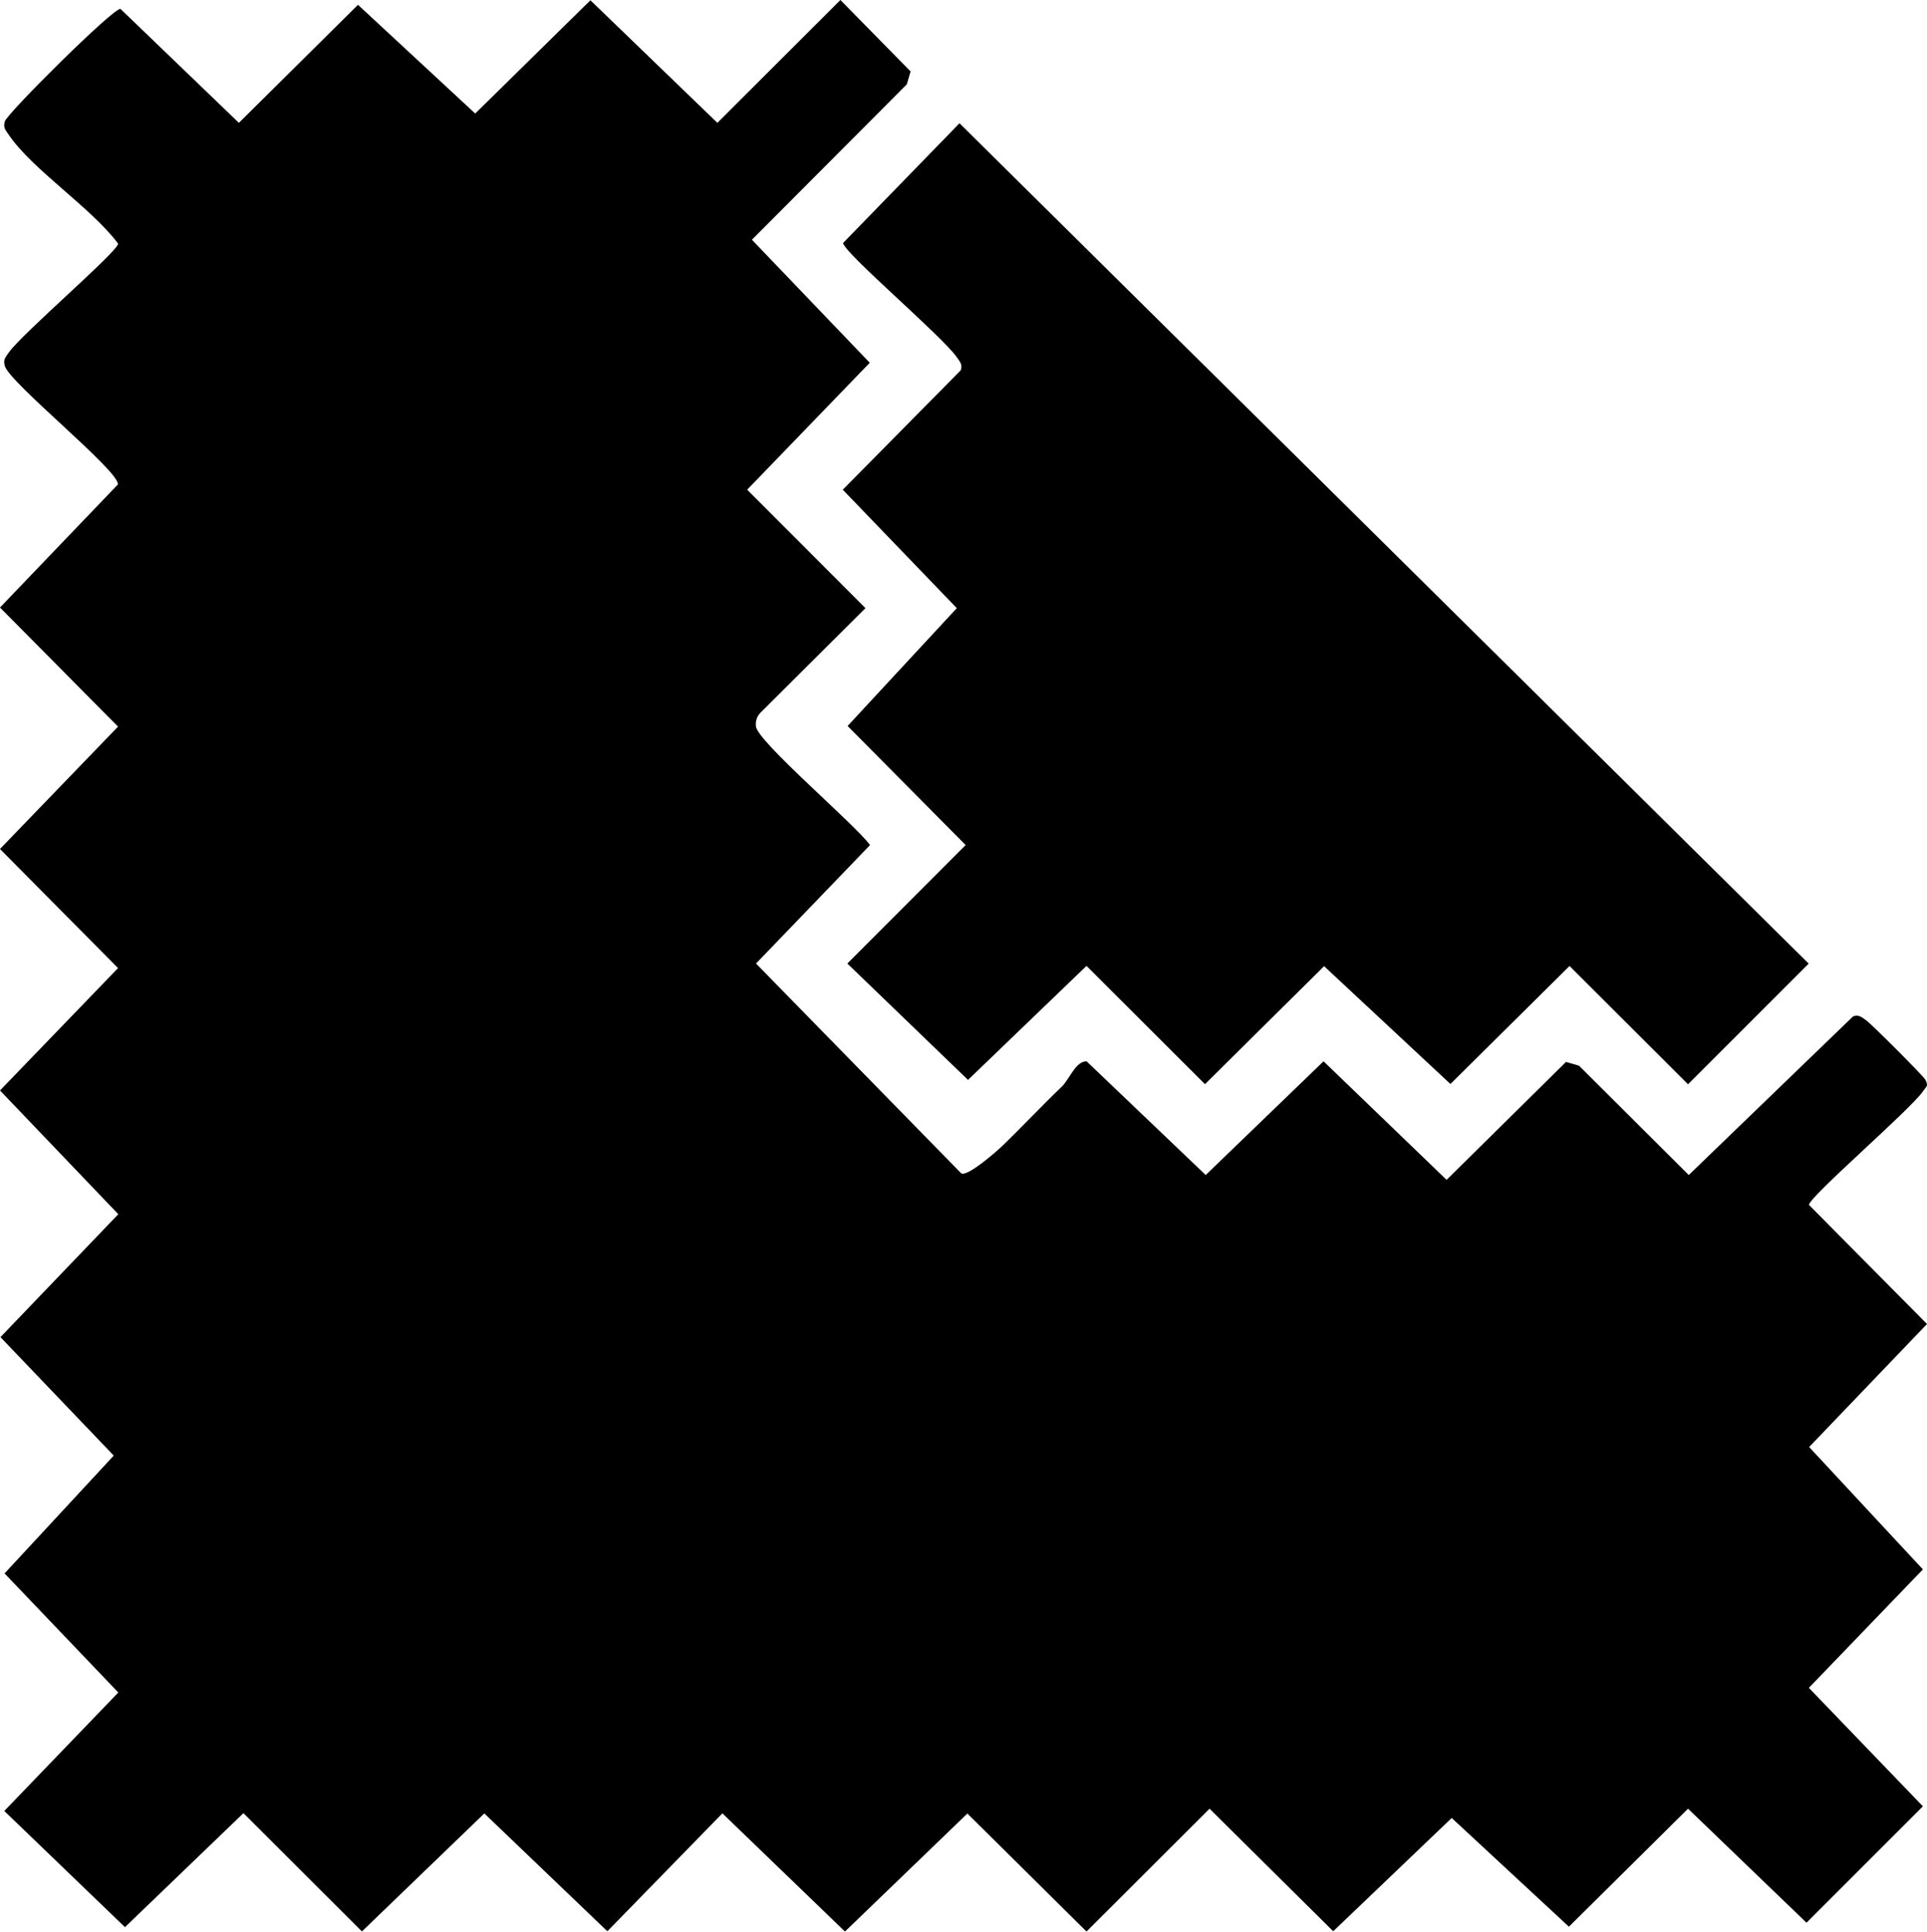
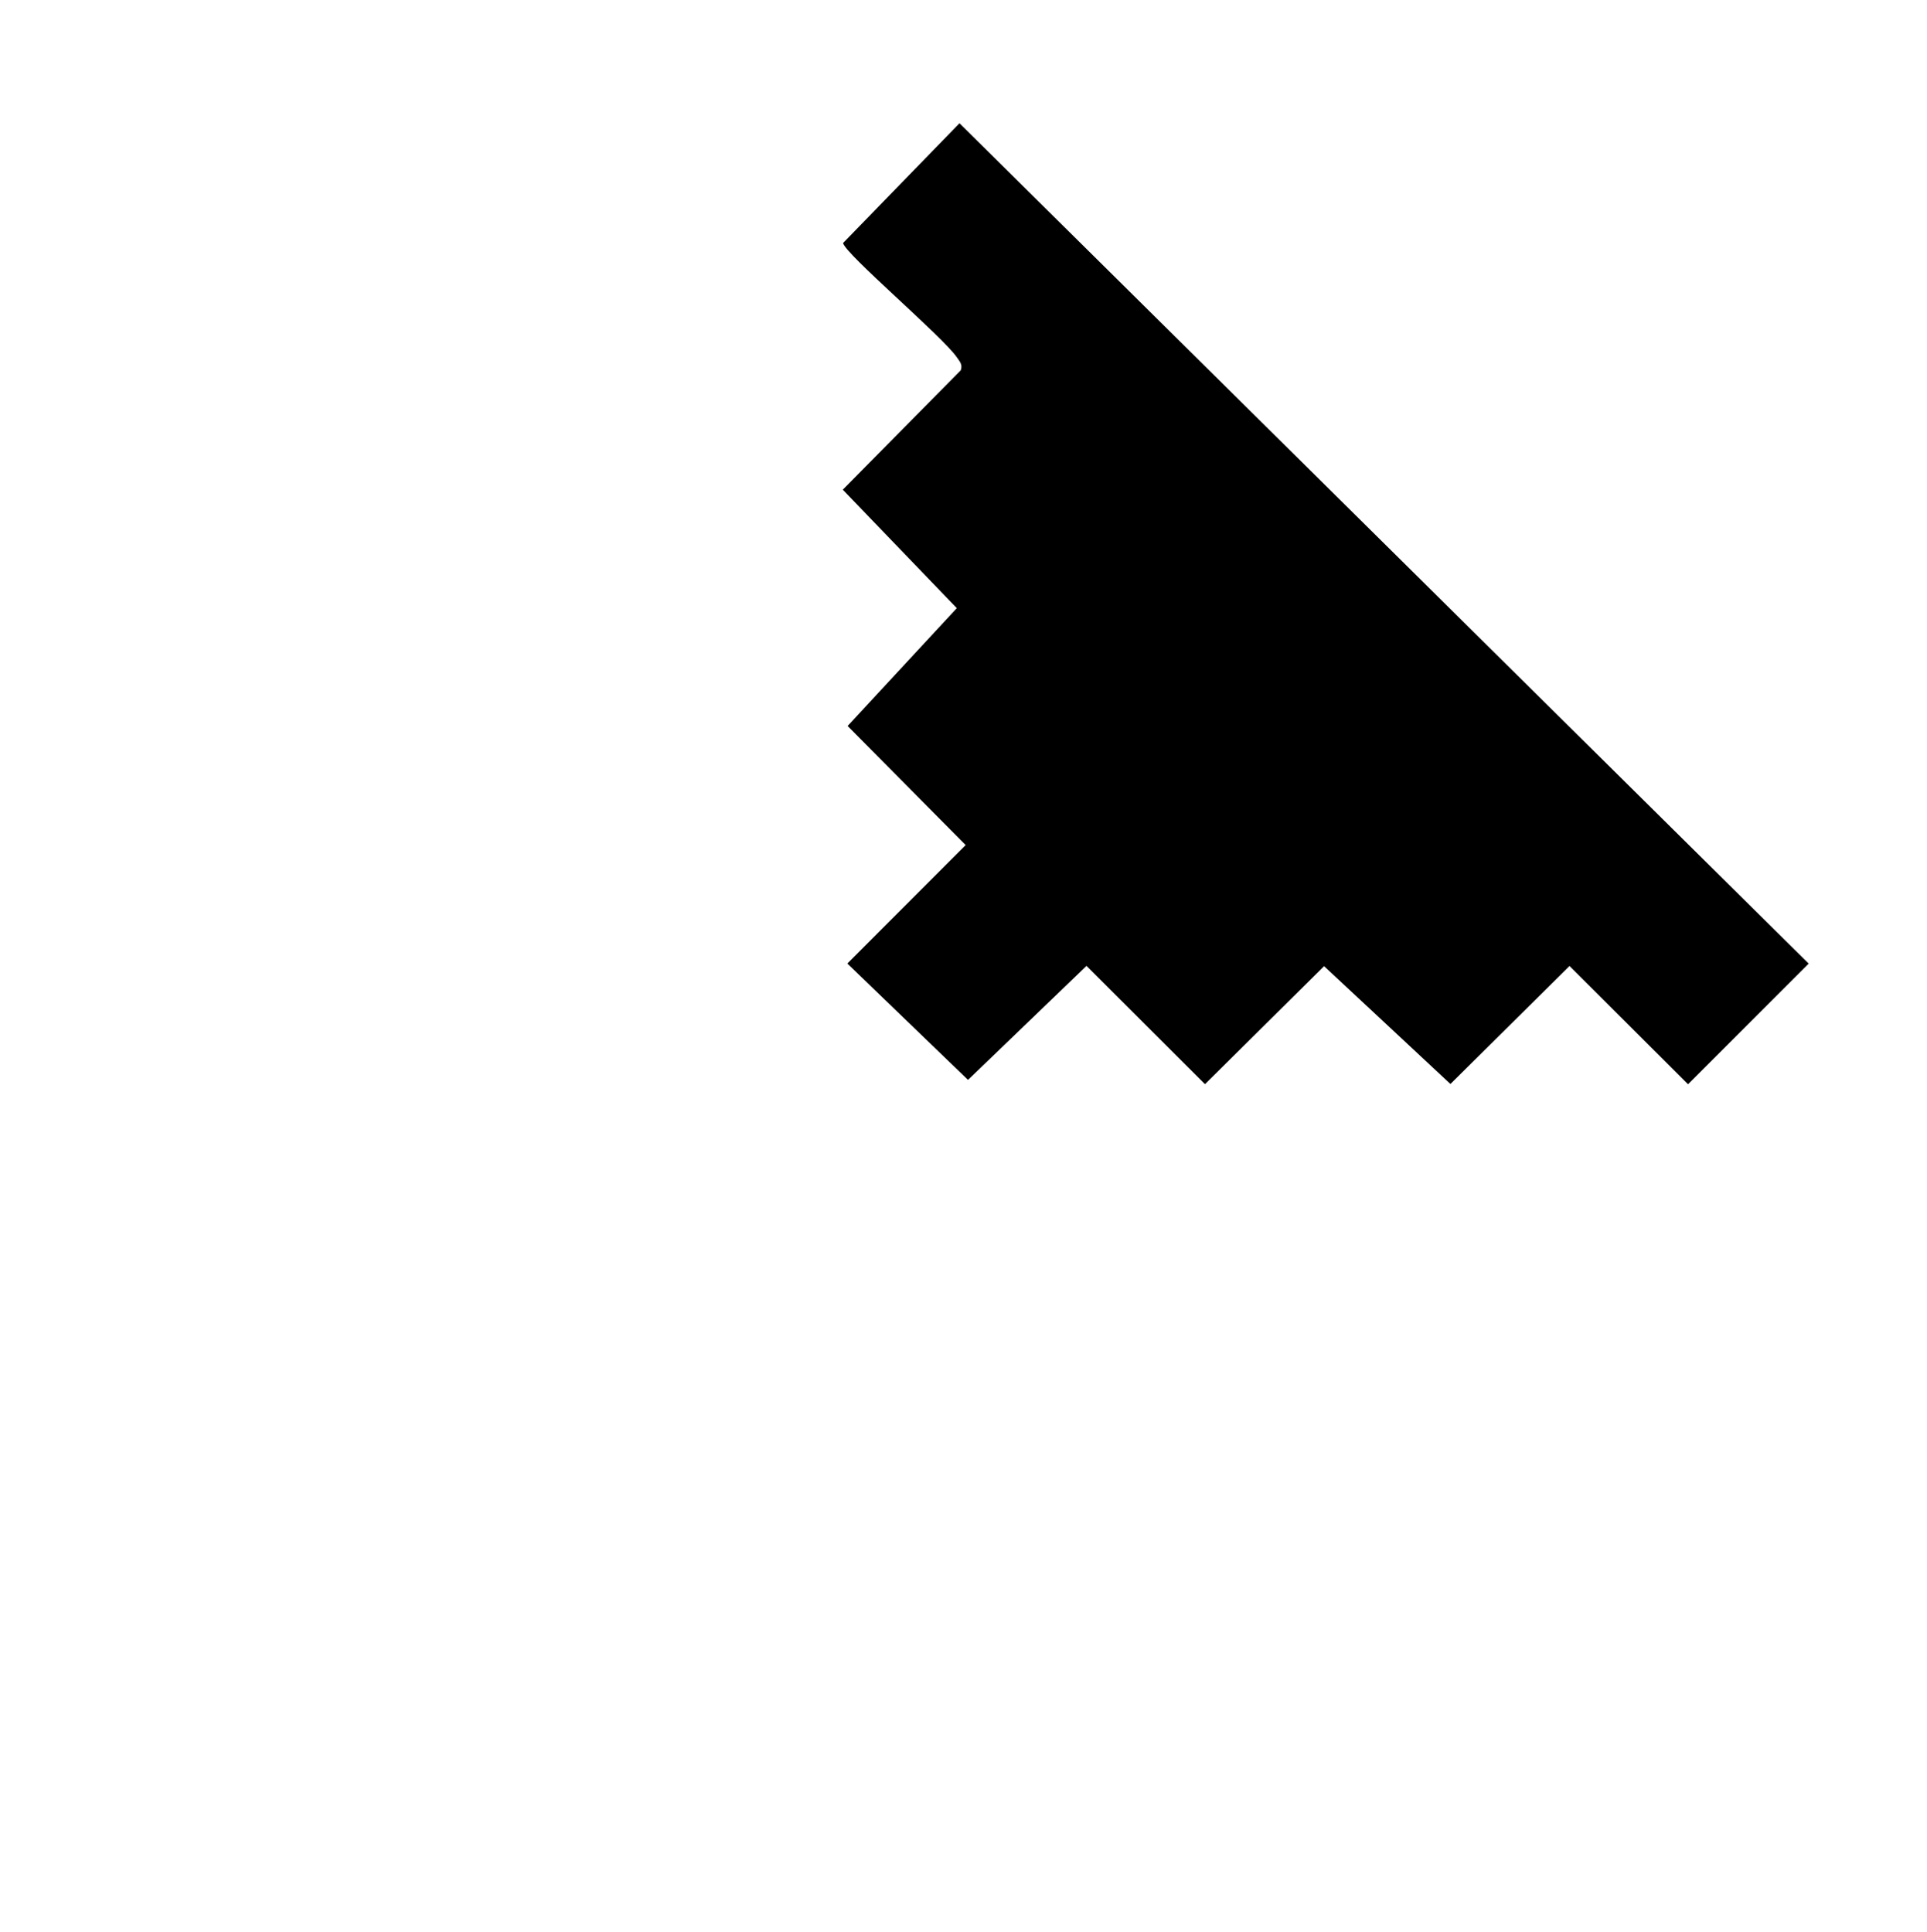
<svg xmlns="http://www.w3.org/2000/svg" id="Layer_1" data-name="Layer 1" viewBox="0 0 211.43 211.98">
-   <path d="M64.78.03l13.93,13.45L92.21,0l7.7,7.84-.42,1.42-16.99,17.05,12.93,13.5-13.45,13.93,12.98,13-11.52,11.47c-.4.42-.56.93-.5,1.5.16,1.68,10.9,10.78,12.52,13.03l-12.51,13,22.52,23.03c.71.36,3.78-2.32,4.51-3.02,2.2-2.12,4.27-4.35,6.51-6.49.85-.81,1.52-2.8,2.73-2.79l13.07,12.48,12.93-12.48,13.5,13.01,13.1-12.94,1.43.41,12.04,12,18.03-17.41c.62-.23.96.1,1.42.42.55.37,6.3,6.12,6.51,6.53.37.72.11.73-.25,1.26-1.42,2.06-12.52,11.6-12.52,12.48l12.95,13.07-12.93,13.5,12.48,13.43-12.51,13,12.51,13-12.77,12.77-13-12.51-13.07,12.95-12.86-11.93-13,12.43-13.57-13.45-13.5,13.48-13.07-12.95-13.43,12.95-13.45-12.97-12.62,12.94-13.5-12.93-13.43,12.95-13-12.98-13,12.51L.47,198.74l12.51-13-12.48-13.07,11.98-12.93L.05,146.74l12.93-13.49L0,119.67l12.95-13.43L0,93.17l12.95-13.43L0,66.67l12.93-13.5c.25-1.43-11.92-11.17-12.41-13.03-.18-.7.08-.92.42-1.42,1.33-1.98,12.02-11.13,12.02-11.98-2.93-3.94-9.46-8.16-12.02-11.98-.34-.5-.6-.73-.42-1.42C.74,12.48,12.32.97,13.21.97l13,12.51L39.28.53l12.86,11.93L64.78.03Z" />
  <path d="M105.28,13.53l93.17,92.22-13.24,13.24-13-12.98-13.07,12.95-13.86-12.93-13.07,12.95-13-12.98-13,12.51-13.24-12.77,12.98-13-12.95-13.07,11.98-12.93-12.51-13,12.94-13.1c.23-.62-.1-.96-.42-1.42-1.51-2.24-12.29-11.37-12.49-12.55l12.78-13.15Z" />
</svg>